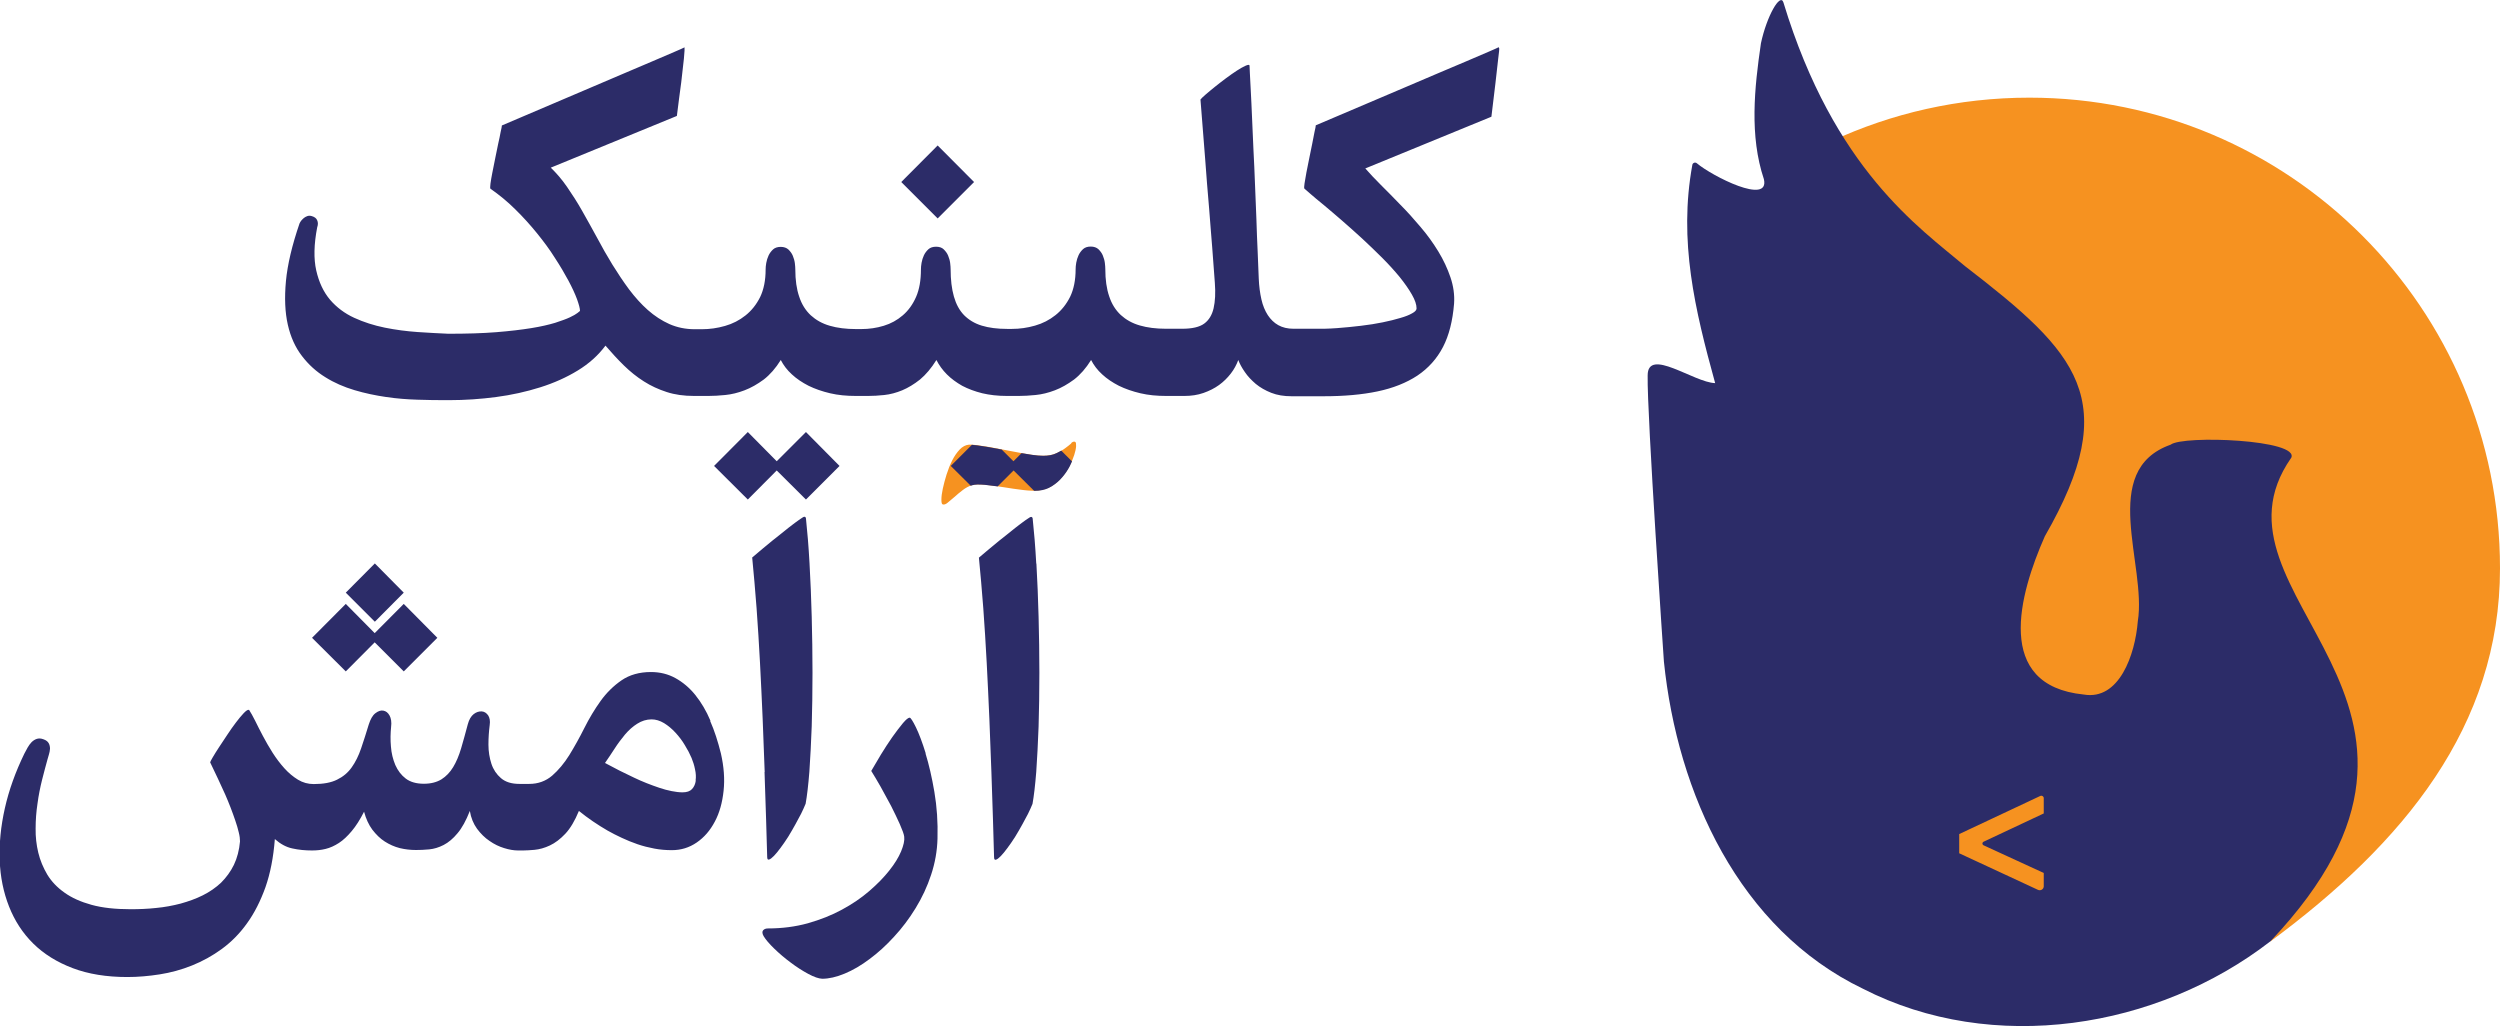
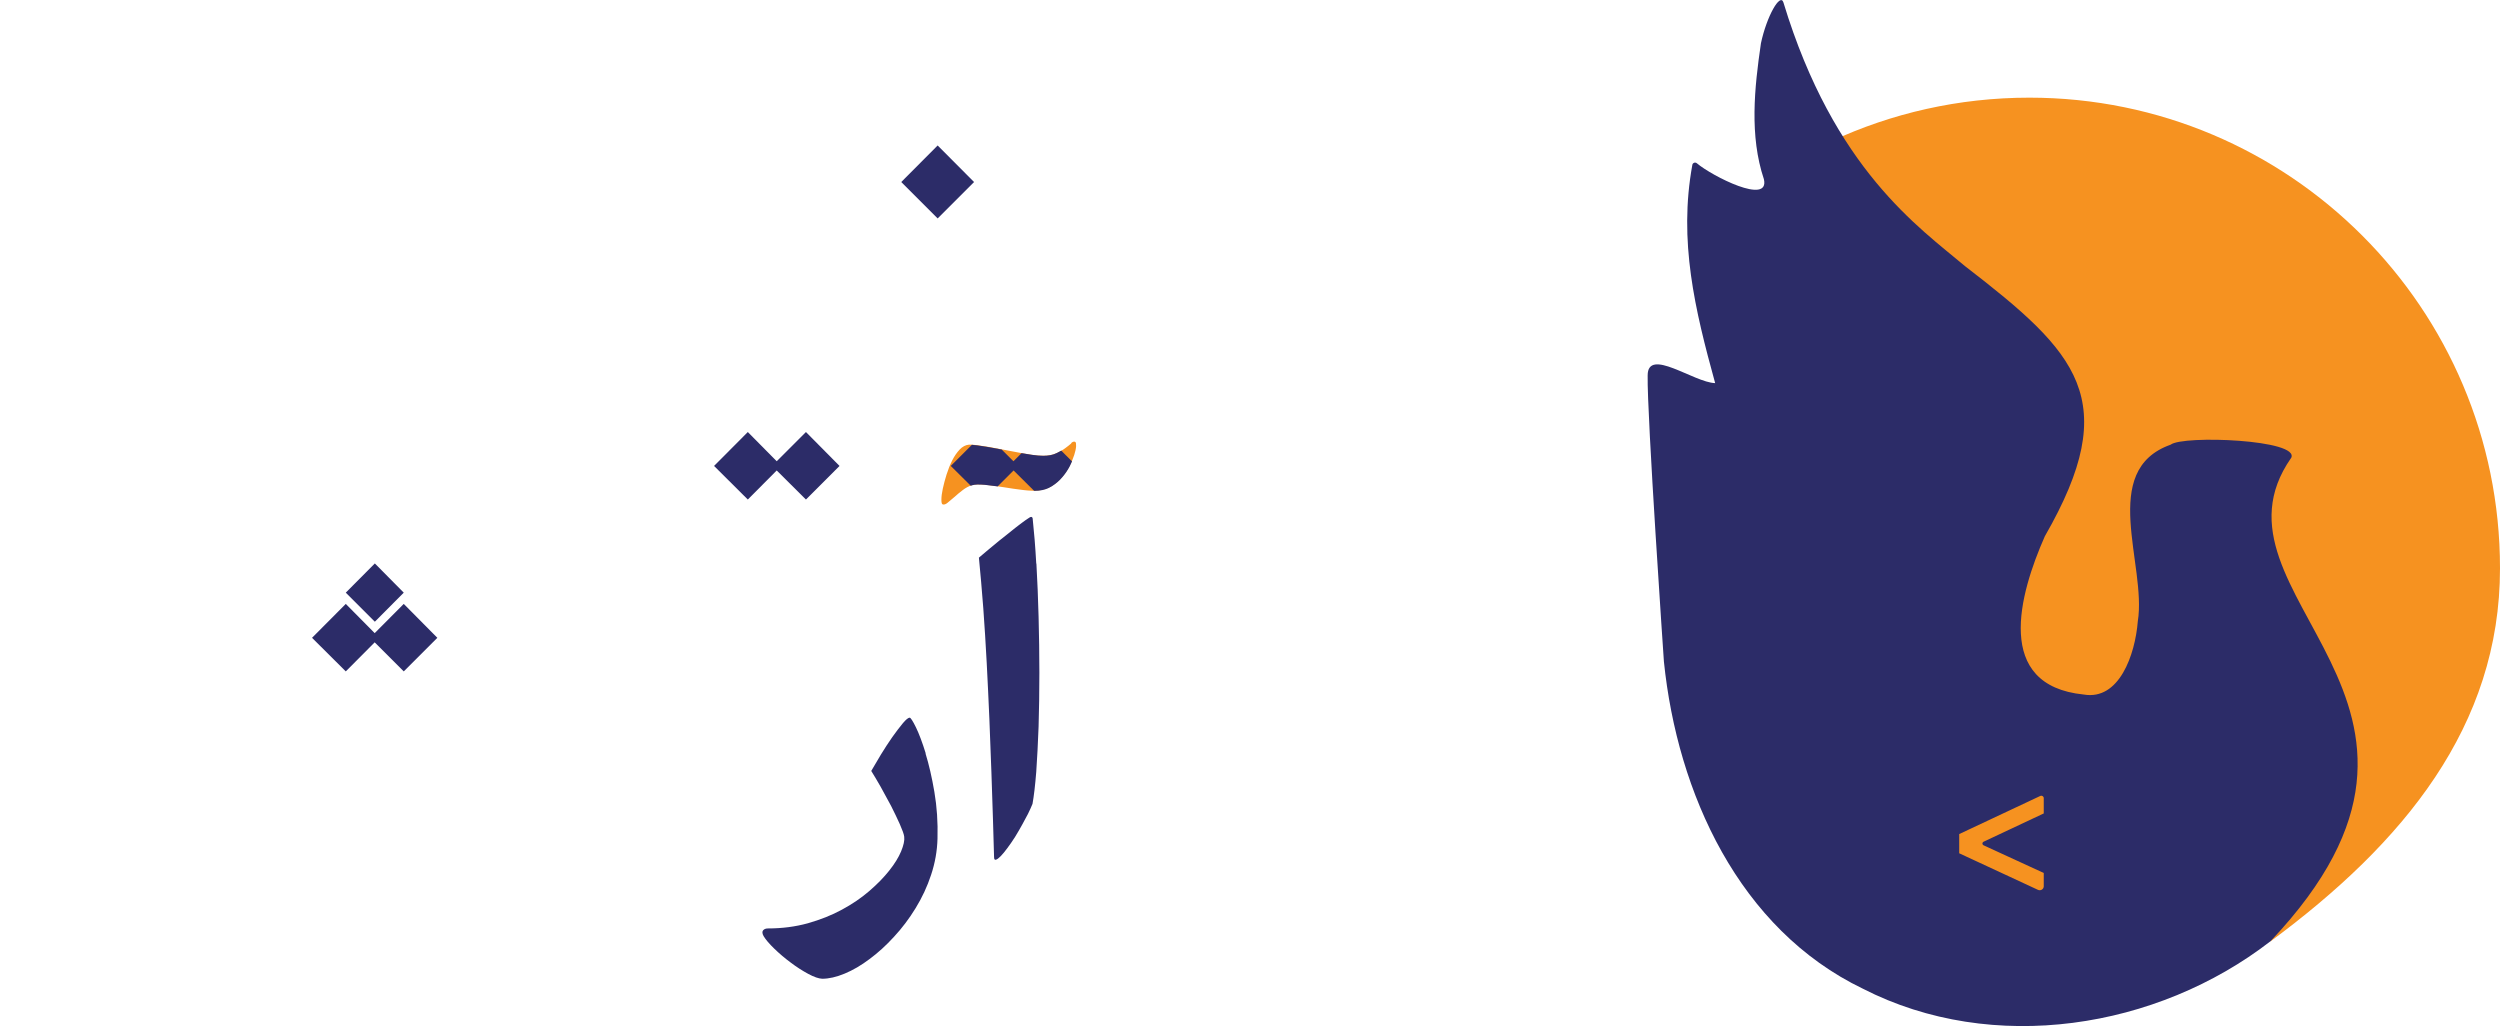
<svg xmlns="http://www.w3.org/2000/svg" id="Layer_2" data-name="Layer 2" viewBox="0 0 160 65.67">
  <defs>
    <style>
      .cls-1 {
        fill: #f69220;
      }

      .cls-2 {
        fill: #2c2c68;
      }
    </style>
  </defs>
  <g id="Layer_1-2" data-name="Layer 1">
    <g>
      <g>
        <path class="cls-1" d="M145.31,60.25c8.5-6.28,14.69-13.76,14.69-23.88,0-16.63-13.48-30.12-30.12-30.12-4.53,0-8.83,1-12.68,2.79l2.82,46.96,25.3,4.24" />
        <path class="cls-2" d="M146.63,29.32c.64-1.19-6.93-1.48-7.71-.86-4.63,1.64-1.52,7.7-2.1,11.3-.17,2.14-1.19,5.08-3.46,4.69-5.77-.58-4.13-6.42-2.49-10.13,5.03-8.75,2.1-11.73-5.1-17.28-2.93-2.47-8.39-6.2-11.63-16.88-.2-.65-1.07.87-1.44,2.61-.42,2.87-.74,5.92.19,8.7.38,1.68-3.32-.2-4.29-1.02-.1-.09-.27-.03-.29.1-.89,4.87.16,9.25,1.46,13.97-1.36-.04-4.32-2.32-4.32-.49-.05,2.45,1.04,18.31,1.04,18.31.86,8.41,4.8,17.12,12.74,20.94,8.31,4.25,18.82,2.58,26.08-3.04,14.63-15.45-4.86-22.06,1.32-30.93ZM130.8,52.06l-3.85,1.81c-.1.05-.1.18,0,.23l3.85,1.77v.85c0,.19-.2.31-.37.23l-5.04-2.34v-1.23l5.19-2.44c.1-.05.22.03.22.14v.99Z" />
      </g>
      <g>
        <polygon class="cls-2" points="49.71 29.52 47.86 27.65 45.7 29.82 47.86 31.97 49.71 30.11 51.58 31.97 53.73 29.82 51.58 27.65 49.71 29.52" />
        <polygon class="cls-2" points="62.34 11.65 60.01 9.31 57.68 11.65 60.01 13.98 62.34 11.65" />
-         <path class="cls-2" d="M95.92,3.02c-.07.04-.3.14-.67.3-.37.16-.84.36-1.4.6-.56.24-1.19.51-1.89.8-.7.3-1.4.6-2.11.9-1.67.71-3.55,1.51-5.64,2.4,0,.06-.03.21-.08.42-.04.22-.09.47-.15.77-.06.3-.12.61-.19.93-.07.32-.13.62-.18.9-.05.28-.09.51-.12.7-.03.19-.03.3-.01.33.04.04.17.15.39.34.22.19.5.43.85.71.34.29.73.61,1.15.98.43.37.86.76,1.3,1.16.44.41.87.82,1.29,1.24.42.42.79.83,1.12,1.23.32.4.58.77.78,1.12.2.35.3.64.3.89,0,.1-.09.21-.28.31-.19.11-.44.21-.76.3-.32.1-.7.19-1.13.28-.43.09-.89.16-1.39.22-.49.06-1.01.11-1.53.15-.53.04-1.05.05-1.57.04h-1.22c-.38,0-.7-.08-.97-.23-.27-.15-.49-.37-.67-.64-.18-.28-.32-.61-.41-1.01-.09-.4-.15-.84-.17-1.33-.02-.5-.04-1.07-.07-1.73-.03-.65-.06-1.34-.08-2.07-.03-.73-.06-1.48-.09-2.24-.03-.76-.06-1.51-.1-2.23-.03-.73-.06-1.41-.09-2.05-.03-.64-.05-1.21-.08-1.7-.02-.49-.04-.88-.06-1.16-.01-.29-.02-.44-.02-.46-.02-.06-.1-.05-.26.02-.15.07-.34.17-.55.31-.21.14-.45.3-.7.49-.25.19-.49.37-.71.55s-.42.34-.59.49c-.17.15-.28.25-.33.32.1,1.33.2,2.6.3,3.8.04.52.08,1.04.12,1.58.05.54.09,1.05.13,1.55s.08.97.11,1.4c.03.43.06.81.09,1.12.06.87.12,1.63.17,2.28.05.65.02,1.19-.08,1.63-.1.43-.3.76-.6.98-.3.22-.77.33-1.41.33h-1.04c-.63,0-1.19-.07-1.67-.21-.49-.14-.89-.37-1.22-.67-.33-.31-.58-.7-.74-1.19-.17-.49-.25-1.07-.25-1.75,0-.1-.01-.23-.03-.4-.02-.16-.07-.32-.13-.47-.06-.15-.16-.28-.28-.4-.12-.11-.29-.17-.49-.17s-.37.05-.49.16c-.12.11-.22.24-.29.39s-.12.31-.15.48c-.03.17-.04.3-.04.42,0,.69-.12,1.28-.35,1.76-.24.48-.55.87-.94,1.18-.39.31-.82.53-1.31.67s-.98.21-1.48.21h-.3c-.63,0-1.17-.07-1.63-.21-.46-.14-.83-.37-1.13-.67-.3-.31-.51-.7-.65-1.19-.14-.49-.21-1.07-.21-1.75,0-.1-.01-.23-.03-.4-.02-.16-.07-.32-.13-.47-.06-.15-.16-.28-.28-.4s-.29-.17-.49-.17-.37.05-.49.16c-.12.11-.22.24-.29.39s-.12.31-.15.48c-.03.17-.04.3-.04.42,0,.69-.1,1.28-.31,1.76-.21.48-.49.87-.85,1.18-.36.31-.76.53-1.22.67s-.94.21-1.43.21h-.35c-.63,0-1.19-.07-1.67-.21-.49-.14-.89-.37-1.22-.67-.33-.31-.58-.7-.74-1.19-.17-.49-.25-1.07-.25-1.75,0-.1-.01-.23-.03-.4-.02-.16-.07-.32-.13-.47-.06-.15-.16-.28-.28-.4-.12-.11-.29-.17-.49-.17s-.37.05-.49.16c-.12.11-.22.24-.29.39s-.12.31-.15.48c-.03.17-.04.3-.04.42,0,.69-.12,1.28-.35,1.76-.24.48-.55.87-.94,1.18-.39.31-.82.53-1.31.67s-.98.21-1.48.21h-.46c-.58,0-1.12-.11-1.62-.33-.49-.22-.95-.52-1.38-.9-.43-.38-.82-.82-1.2-1.32-.37-.5-.73-1.04-1.07-1.59-.34-.56-.67-1.13-.98-1.72-.32-.59-.64-1.16-.95-1.71-.31-.55-.64-1.06-.97-1.54-.33-.48-.68-.88-1.04-1.23l8.07-3.31c.1-.79.19-1.52.28-2.16.03-.27.06-.53.09-.8.03-.26.06-.5.08-.71.02-.21.03-.38.04-.51,0-.13,0-.2,0-.21-.07.04-.3.14-.67.3-.37.16-.84.36-1.4.6-.56.24-1.19.51-1.88.8-.69.3-1.4.6-2.11.9-1.67.71-3.55,1.51-5.63,2.4,0,.06-.03.21-.08.42-.04.22-.09.47-.16.77-.06.3-.13.61-.19.93-.06.32-.12.62-.18.9-.06.28-.09.51-.12.7-.02.19-.03.3,0,.33.56.39,1.1.83,1.59,1.32.5.49.96,1,1.39,1.53.42.52.81,1.04,1.14,1.57.34.52.63,1.01.87,1.46.24.45.42.84.55,1.19.12.34.19.59.19.75,0,0-.06.05-.16.13-.1.08-.26.17-.49.28-.23.11-.55.22-.94.35-.4.12-.91.24-1.53.34-.62.1-1.37.19-2.24.26-.87.07-1.9.1-3.07.1-.61-.03-1.27-.06-1.97-.11-.7-.05-1.4-.14-2.09-.28-.69-.14-1.35-.35-1.96-.63-.61-.28-1.13-.67-1.55-1.16-.42-.5-.71-1.12-.88-1.87s-.15-1.67.06-2.76c.06-.17.06-.32,0-.45-.05-.13-.17-.22-.35-.27-.1-.03-.19-.03-.28,0-.08.03-.16.07-.22.12-.06.05-.12.11-.17.17-.05.06-.08.12-.11.18-.48,1.4-.77,2.63-.87,3.69-.1,1.07-.06,2,.12,2.79.18.8.49,1.47.91,2.01.42.55.92,1,1.49,1.35.57.36,1.2.63,1.87.83.67.2,1.35.34,2.03.44s1.34.15,1.98.17c.64.02,1.22.03,1.74.03h.31c1.01,0,2.01-.07,3-.2.99-.13,1.93-.34,2.82-.62.89-.28,1.69-.64,2.41-1.08.72-.44,1.31-.97,1.77-1.59.39.45.78.88,1.18,1.27.4.39.82.73,1.28,1.02.45.29.94.51,1.46.68s1.1.25,1.74.25h.94c.31,0,.67-.02,1.07-.06s.81-.14,1.23-.3c.42-.16.82-.39,1.23-.69.4-.31.76-.72,1.09-1.25.17.33.4.64.71.92.3.28.66.52,1.07.73.41.2.87.36,1.38.48.51.12,1.05.17,1.64.17h.8c.31,0,.66-.02,1.03-.06.37-.04.75-.14,1.14-.3.38-.16.76-.39,1.14-.69.37-.31.72-.72,1.05-1.25.17.33.39.64.67.92.28.28.61.52.98.73.38.2.81.36,1.29.48.47.11.99.17,1.56.17,0,0,.01,0,.02,0,0,0,0,0,0,0,0,0,0,0,0,0h.76c.31,0,.67-.02,1.07-.06s.81-.14,1.23-.3c.42-.16.82-.39,1.23-.69.4-.31.76-.72,1.09-1.25.17.33.4.64.71.92.3.28.66.52,1.07.73.41.2.87.36,1.38.48.51.12,1.05.17,1.64.17h1.18c.43,0,.84-.06,1.21-.19.37-.13.71-.3,1-.51.29-.21.54-.46.75-.73s.37-.57.48-.87c.09.24.23.5.42.77.18.27.42.52.7.76.28.23.61.42.99.57.38.15.81.22,1.3.22h2.05c1.3,0,2.45-.1,3.45-.31s1.85-.55,2.55-1.01c.7-.47,1.25-1.08,1.64-1.83.39-.75.62-1.68.71-2.77.04-.56-.04-1.13-.23-1.69-.19-.56-.45-1.12-.78-1.66-.33-.54-.71-1.07-1.14-1.57-.43-.51-.86-.99-1.3-1.43-.43-.45-.85-.87-1.24-1.26-.39-.39-.72-.74-.99-1.05l8.07-3.31c.09-.79.18-1.52.26-2.16.03-.27.06-.53.09-.8.03-.26.06-.5.08-.71.02-.21.04-.38.06-.51.01-.13.02-.2,0-.21Z" />
        <g>
          <polygon class="cls-2" points="23.98 41.11 25.84 42.97 27.99 40.82 25.84 38.65 23.98 40.52 22.13 38.65 19.97 40.82 22.13 42.97 23.98 41.11" />
          <polygon class="cls-2" points="25.84 37.93 23.99 36.06 22.13 37.93 23.99 39.79 25.84 37.93" />
-           <path class="cls-2" d="M45.47,46.13c-.27-.64-.6-1.19-.97-1.65-.37-.46-.8-.82-1.27-1.08-.47-.26-.99-.39-1.57-.39-.74,0-1.37.18-1.88.53-.51.35-.96.79-1.34,1.32-.38.53-.73,1.11-1.04,1.73-.31.62-.63,1.19-.96,1.73-.33.53-.7.97-1.1,1.32-.41.35-.9.53-1.47.53h-.62c-.51,0-.9-.12-1.19-.37-.28-.24-.49-.55-.61-.92-.12-.37-.19-.78-.19-1.22s.03-.86.08-1.25c.04-.27,0-.48-.1-.63-.11-.15-.24-.24-.41-.25-.17-.01-.34.04-.51.17-.17.13-.3.35-.38.65-.15.56-.29,1.08-.43,1.55-.14.47-.31.87-.51,1.2-.2.33-.45.59-.75.78-.3.18-.67.28-1.12.28-.48,0-.87-.11-1.16-.33-.29-.22-.51-.51-.67-.87-.15-.36-.25-.75-.28-1.18-.04-.43-.03-.85.01-1.25.04-.31,0-.56-.1-.74-.1-.18-.23-.28-.4-.31-.16-.03-.33.03-.51.17-.18.14-.31.38-.42.72-.17.55-.33,1.07-.49,1.53-.16.47-.36.87-.6,1.21-.24.34-.55.6-.94.79-.38.19-.88.28-1.49.28-.36,0-.7-.09-1.01-.28-.31-.19-.6-.43-.87-.73-.27-.3-.52-.63-.75-.99-.23-.37-.44-.72-.62-1.07-.19-.35-.35-.68-.5-.98-.15-.3-.28-.53-.39-.7h-.03c-.06-.01-.17.06-.32.22-.15.16-.31.35-.49.59-.18.24-.37.5-.55.78-.19.29-.37.55-.53.8-.16.25-.3.46-.4.64-.11.18-.16.29-.17.33.35.72.67,1.41.96,2.05.12.28.24.56.35.85.11.29.21.56.3.83.09.27.17.52.22.75.06.23.08.43.08.58-.05.56-.18,1.06-.39,1.5-.21.43-.49.81-.82,1.14-.34.32-.73.59-1.17.81-.44.22-.92.39-1.42.53-.5.13-1.03.23-1.57.28-.55.06-1.09.08-1.64.08-.97,0-1.8-.09-2.49-.28-.69-.19-1.27-.45-1.73-.78-.47-.33-.83-.71-1.1-1.15-.26-.44-.46-.91-.58-1.41-.12-.5-.18-1.02-.17-1.55,0-.54.04-1.07.12-1.59.07-.53.17-1.03.29-1.51.12-.48.24-.92.35-1.32.02-.08.05-.19.09-.31.04-.12.06-.25.07-.37,0-.12-.02-.24-.08-.35-.06-.11-.17-.2-.35-.26-.16-.06-.3-.06-.42-.02-.12.04-.23.11-.33.21-.09.1-.18.21-.25.34-.07.13-.14.26-.21.39-.57,1.17-.99,2.34-1.25,3.5-.26,1.16-.37,2.27-.33,3.33.04,1.06.24,2.05.6,2.96.36.91.87,1.7,1.55,2.37.68.67,1.52,1.19,2.52,1.57,1,.38,2.17.57,3.5.57.67,0,1.37-.06,2.07-.17s1.4-.3,2.07-.57c.67-.27,1.31-.62,1.91-1.06.6-.44,1.14-.98,1.61-1.64.47-.65.86-1.42,1.18-2.31.31-.89.51-1.91.6-3.08.35.31.73.52,1.12.6.4.09.82.13,1.26.13.3,0,.59-.03.87-.1.29-.07.57-.2.85-.38.28-.18.55-.44.82-.76.27-.32.53-.73.79-1.24.12.45.3.84.53,1.15.24.31.5.57.8.76.3.19.61.33.96.42.34.08.68.12,1.03.12.26,0,.54-.01.85-.04.3-.03.61-.12.92-.28.31-.16.61-.41.89-.75.29-.34.55-.82.79-1.43.07.44.23.82.46,1.14.23.31.5.58.8.78.3.21.61.36.94.46.32.1.62.15.89.15h.33c.21,0,.45-.02.71-.04.32-.03.65-.12.99-.28.34-.16.67-.41.99-.75.32-.34.61-.83.87-1.46.58.47,1.2.89,1.84,1.26.28.16.58.31.9.46.32.15.66.29,1.01.41.35.12.71.21,1.08.28.37.07.74.1,1.12.1.58,0,1.11-.16,1.59-.49.48-.33.86-.77,1.16-1.34.3-.56.48-1.22.56-1.97.08-.75.02-1.54-.17-2.38-.19-.76-.41-1.46-.69-2.09ZM44.53,49.96c-.03.22-.11.4-.24.54-.13.14-.33.21-.61.21-.21,0-.45-.03-.7-.08-.25-.05-.52-.12-.78-.21-.27-.09-.54-.19-.82-.3-.28-.11-.55-.23-.8-.35-.6-.28-1.22-.59-1.86-.94.19-.28.4-.58.61-.91.21-.33.44-.63.67-.91.24-.28.49-.51.78-.69.28-.18.59-.28.92-.28.27,0,.53.08.8.24.26.16.51.37.73.61.23.25.43.51.6.8.18.29.32.56.43.82.09.22.17.46.22.72.06.26.07.5.04.71Z" />
-           <path class="cls-2" d="M48.93,49.41c.04,1.08.07,2.09.1,3.02.03.93.05,1.74.07,2.41,0,.14.04.2.12.17.08-.02.18-.1.31-.23.12-.13.27-.3.42-.51.16-.21.32-.45.49-.71.18-.29.33-.56.47-.81.14-.25.26-.48.36-.67.11-.23.21-.44.29-.64.09-.5.17-1.18.24-2.05.06-.87.11-1.84.15-2.91.03-1.07.05-2.21.05-3.42s-.02-2.4-.05-3.59c-.03-1.19-.08-2.32-.14-3.41-.06-1.09-.14-2.05-.23-2.89-.03-.13-.12-.13-.29,0-.1.06-.22.15-.37.26-.14.11-.3.22-.46.35-.17.13-.34.27-.51.41-.18.14-.35.28-.53.42-.41.33-.83.69-1.28,1.07.1,1.01.19,2.08.28,3.23.08,1.15.16,2.32.22,3.51.06,1.19.12,2.38.17,3.58.05,1.19.09,2.33.13,3.41Z" />
          <path class="cls-2" d="M59.25,48.23c-.22-.71-.43-1.27-.63-1.68-.2-.41-.34-.62-.4-.62-.09,0-.24.12-.44.36-.2.24-.42.53-.67.88-.24.35-.49.72-.73,1.12-.24.4-.45.75-.62,1.05.17.27.37.61.6,1.01.23.41.45.82.67,1.23.21.42.4.81.56,1.17.16.37.26.63.28.8.03.24-.04.55-.2.94-.16.38-.41.79-.76,1.23-.34.43-.77.87-1.28,1.31-.51.44-1.1.84-1.75,1.19-.66.36-1.38.64-2.18.87-.8.22-1.65.33-2.55.33-.14,0-.24.04-.31.12-.07.08-.06.21.03.37.13.22.36.49.68.8.32.31.67.61,1.05.89.38.29.76.53,1.13.73.37.2.67.3.89.31.43,0,.91-.11,1.44-.33s1.06-.53,1.59-.93c.54-.4,1.06-.87,1.57-1.43.51-.55.97-1.16,1.38-1.83.41-.67.74-1.37.99-2.13.25-.75.39-1.53.41-2.32.03-1.05-.04-2.05-.2-2.99-.16-.94-.35-1.76-.57-2.47Z" />
          <path class="cls-2" d="M66.32,36.07c-.06-1.09-.14-2.05-.23-2.89-.03-.13-.12-.13-.29,0-.1.06-.22.15-.37.26-.14.11-.3.22-.46.35-.17.13-.34.27-.51.41-.18.14-.35.28-.53.42-.41.33-.83.69-1.28,1.07.1,1.01.19,2.08.28,3.23.08,1.15.16,2.32.22,3.51.06,1.19.12,2.38.17,3.58.05,1.19.09,2.33.13,3.41.04,1.08.07,2.09.1,3.02.03.93.05,1.74.07,2.41,0,.14.04.2.12.17.08-.02.18-.1.31-.23.12-.13.27-.3.42-.51.16-.21.32-.45.49-.71.18-.29.33-.56.47-.81.14-.25.26-.48.36-.67.11-.23.21-.44.29-.64.09-.5.17-1.18.24-2.05.06-.87.11-1.84.15-2.91.03-1.07.05-2.21.05-3.42s-.02-2.4-.05-3.59c-.03-1.19-.08-2.32-.14-3.41Z" />
          <g>
            <path class="cls-1" d="M68.57,28.37c-.1.09-.23.19-.39.31-.16.12-.35.23-.58.33-.23.11-.51.16-.84.16-.19,0-.43-.02-.71-.06-.28-.04-.57-.09-.88-.15-.31-.06-.63-.12-.95-.18-.32-.06-.63-.12-.91-.17-.29-.05-.55-.09-.78-.12-.23-.03-.41-.04-.53-.03-.2.02-.4.12-.58.31-.18.19-.34.42-.48.7-.14.28-.26.58-.36.9-.1.32-.18.62-.24.9-.06.28-.09.51-.09.7,0,.19.02.29.08.31.08.03.19,0,.31-.1.12-.1.27-.22.44-.37.17-.15.34-.3.53-.44.19-.15.39-.25.59-.32.18-.06.45-.06.82-.03.37.04.77.09,1.2.16.43.07.84.13,1.25.18.41.05.74.06.99.03.31-.03.58-.12.84-.28.25-.16.48-.35.67-.58.19-.22.35-.46.48-.71.13-.25.23-.48.3-.7.07-.22.11-.4.12-.56,0-.16,0-.25-.06-.28-.07-.04-.16-.01-.26.08Z" />
            <path class="cls-2" d="M67.99,30.54c.19-.22.35-.46.48-.71.05-.1.1-.2.14-.3l-.69-.69c-.1.06-.2.11-.32.17-.23.11-.51.16-.84.16-.19,0-.43-.02-.71-.06-.21-.03-.44-.07-.67-.11l-.52.52-.75-.75c-.29-.06-.56-.11-.81-.15-.29-.05-.55-.09-.78-.12-.12-.01-.23-.02-.32-.03l-1.35,1.35,1.28,1.27s.05-.02.08-.03c.18-.06.45-.06.82-.03.26.03.53.06.82.1l1.02-1.02,1.31,1.3c.11,0,.21,0,.3-.01.31-.03.58-.12.84-.28.25-.16.48-.35.67-.58Z" />
          </g>
        </g>
      </g>
    </g>
  </g>
</svg>